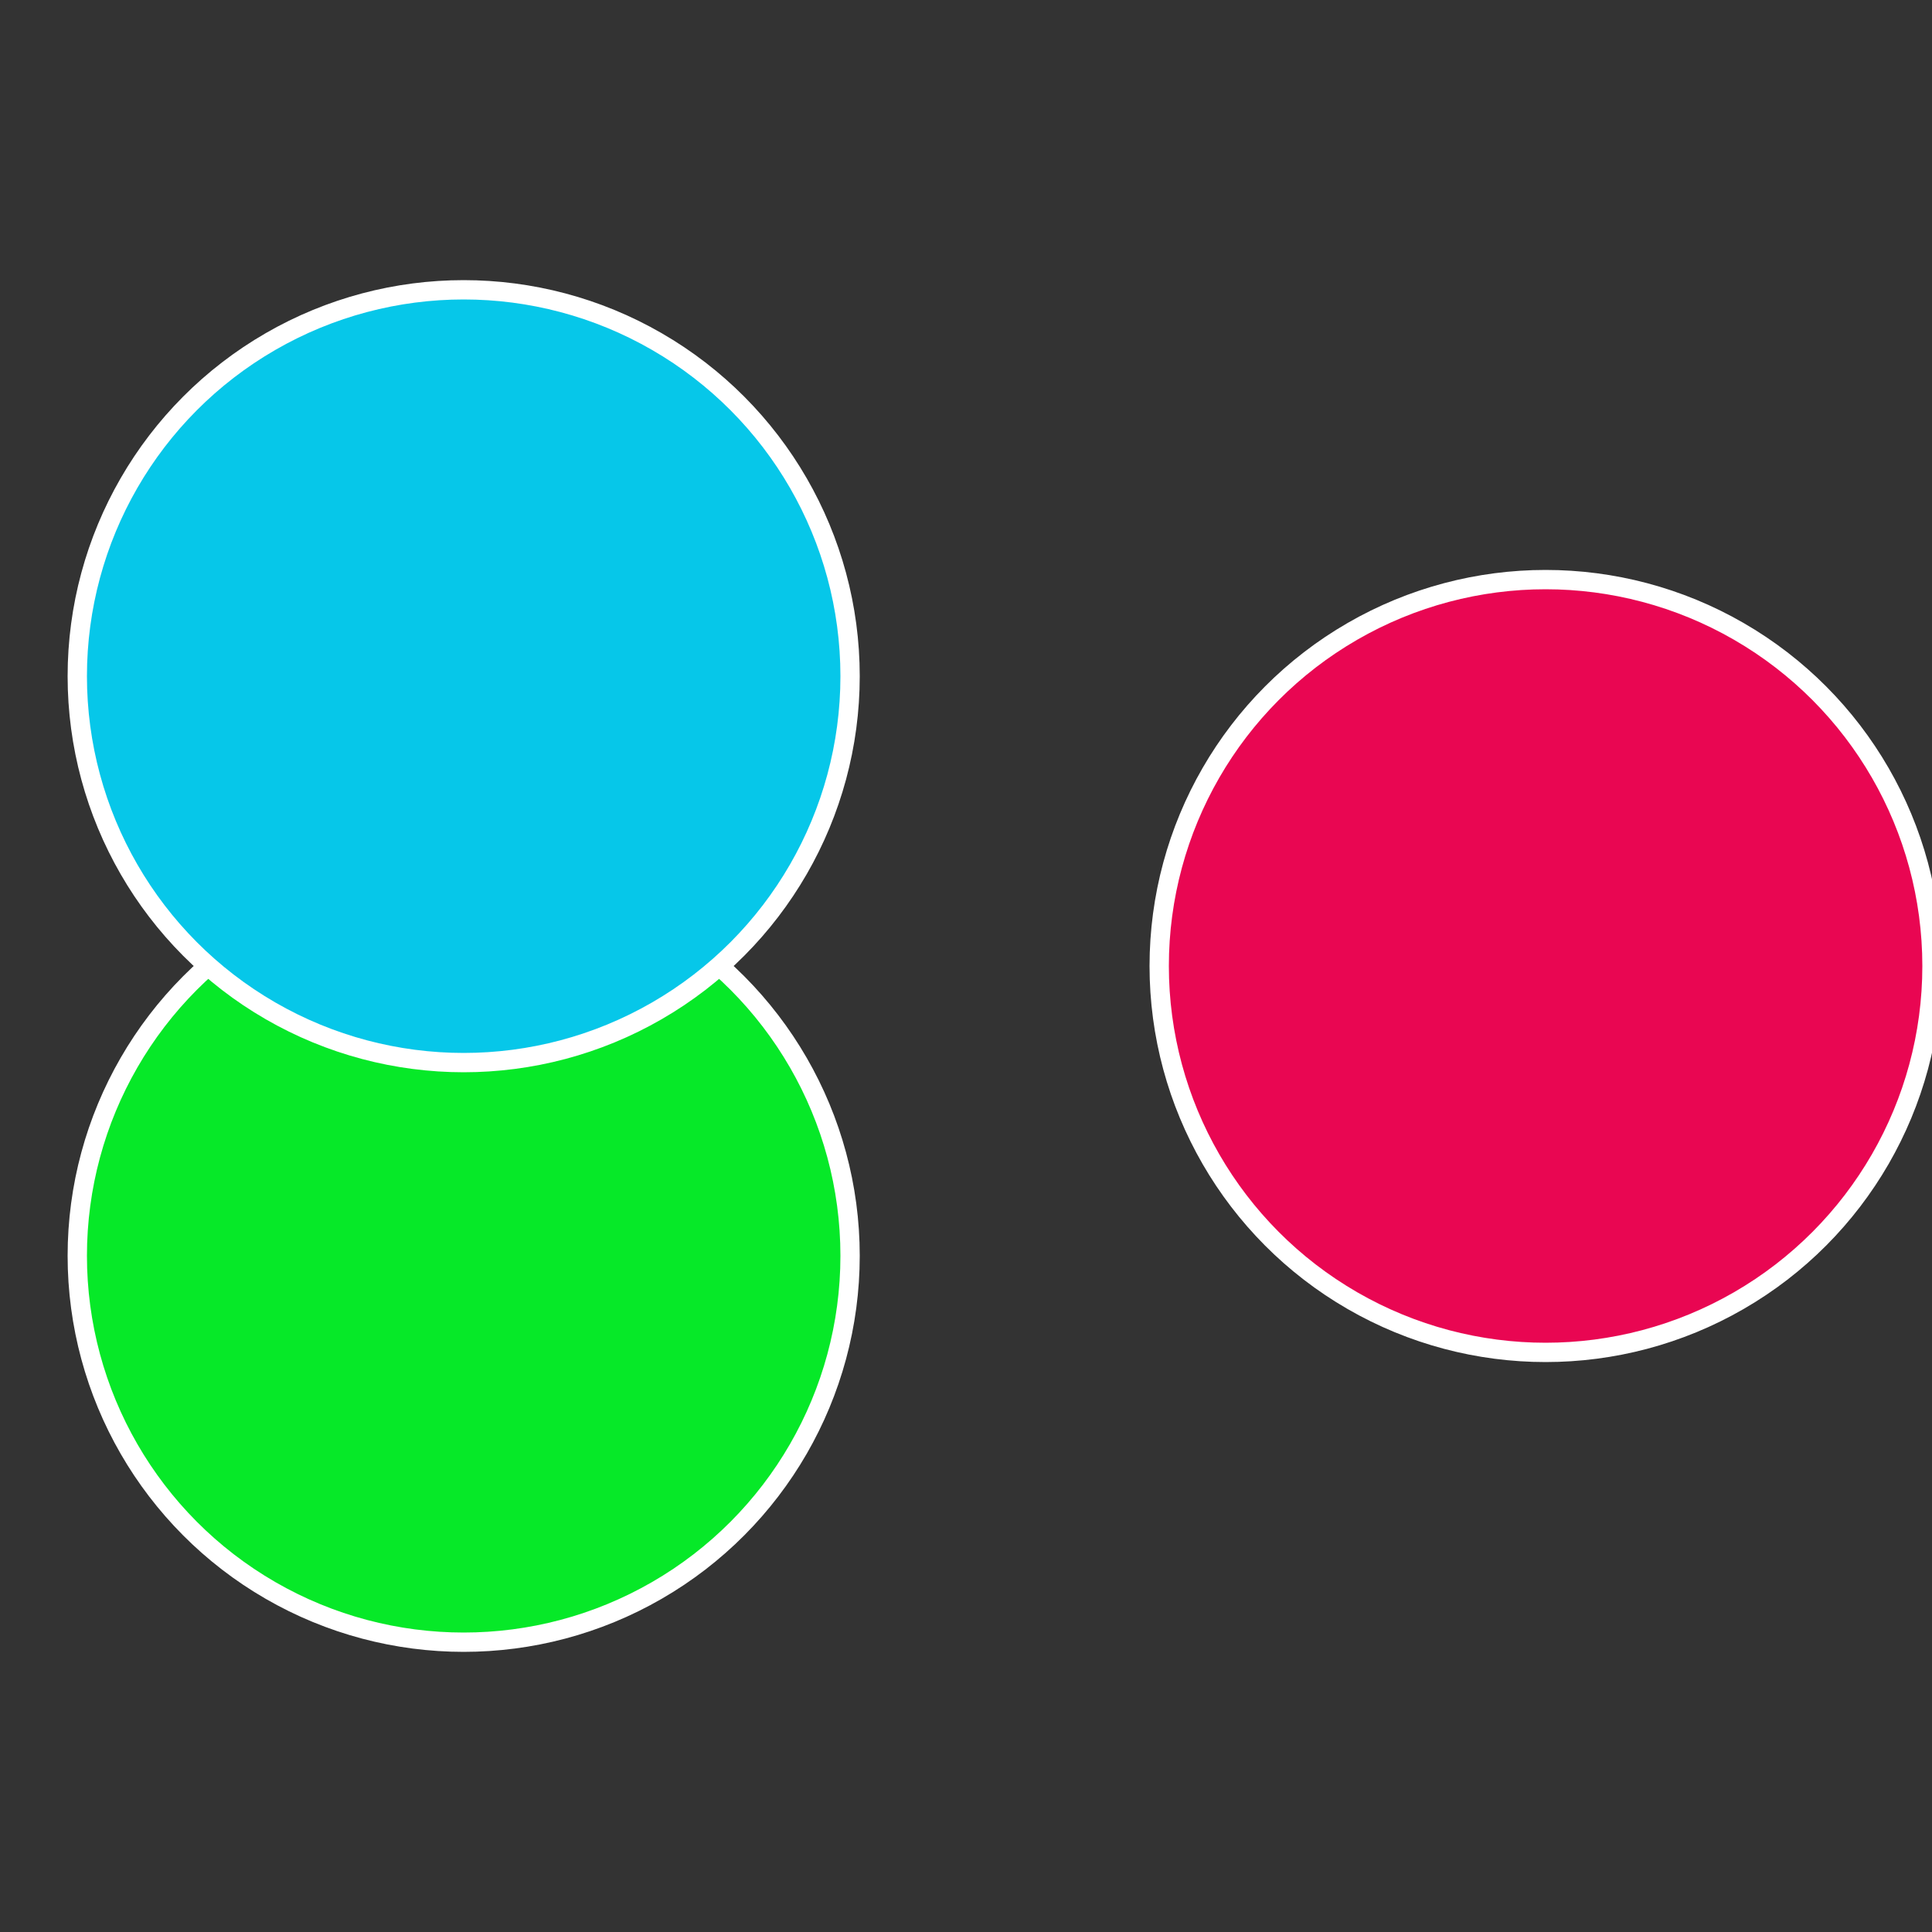
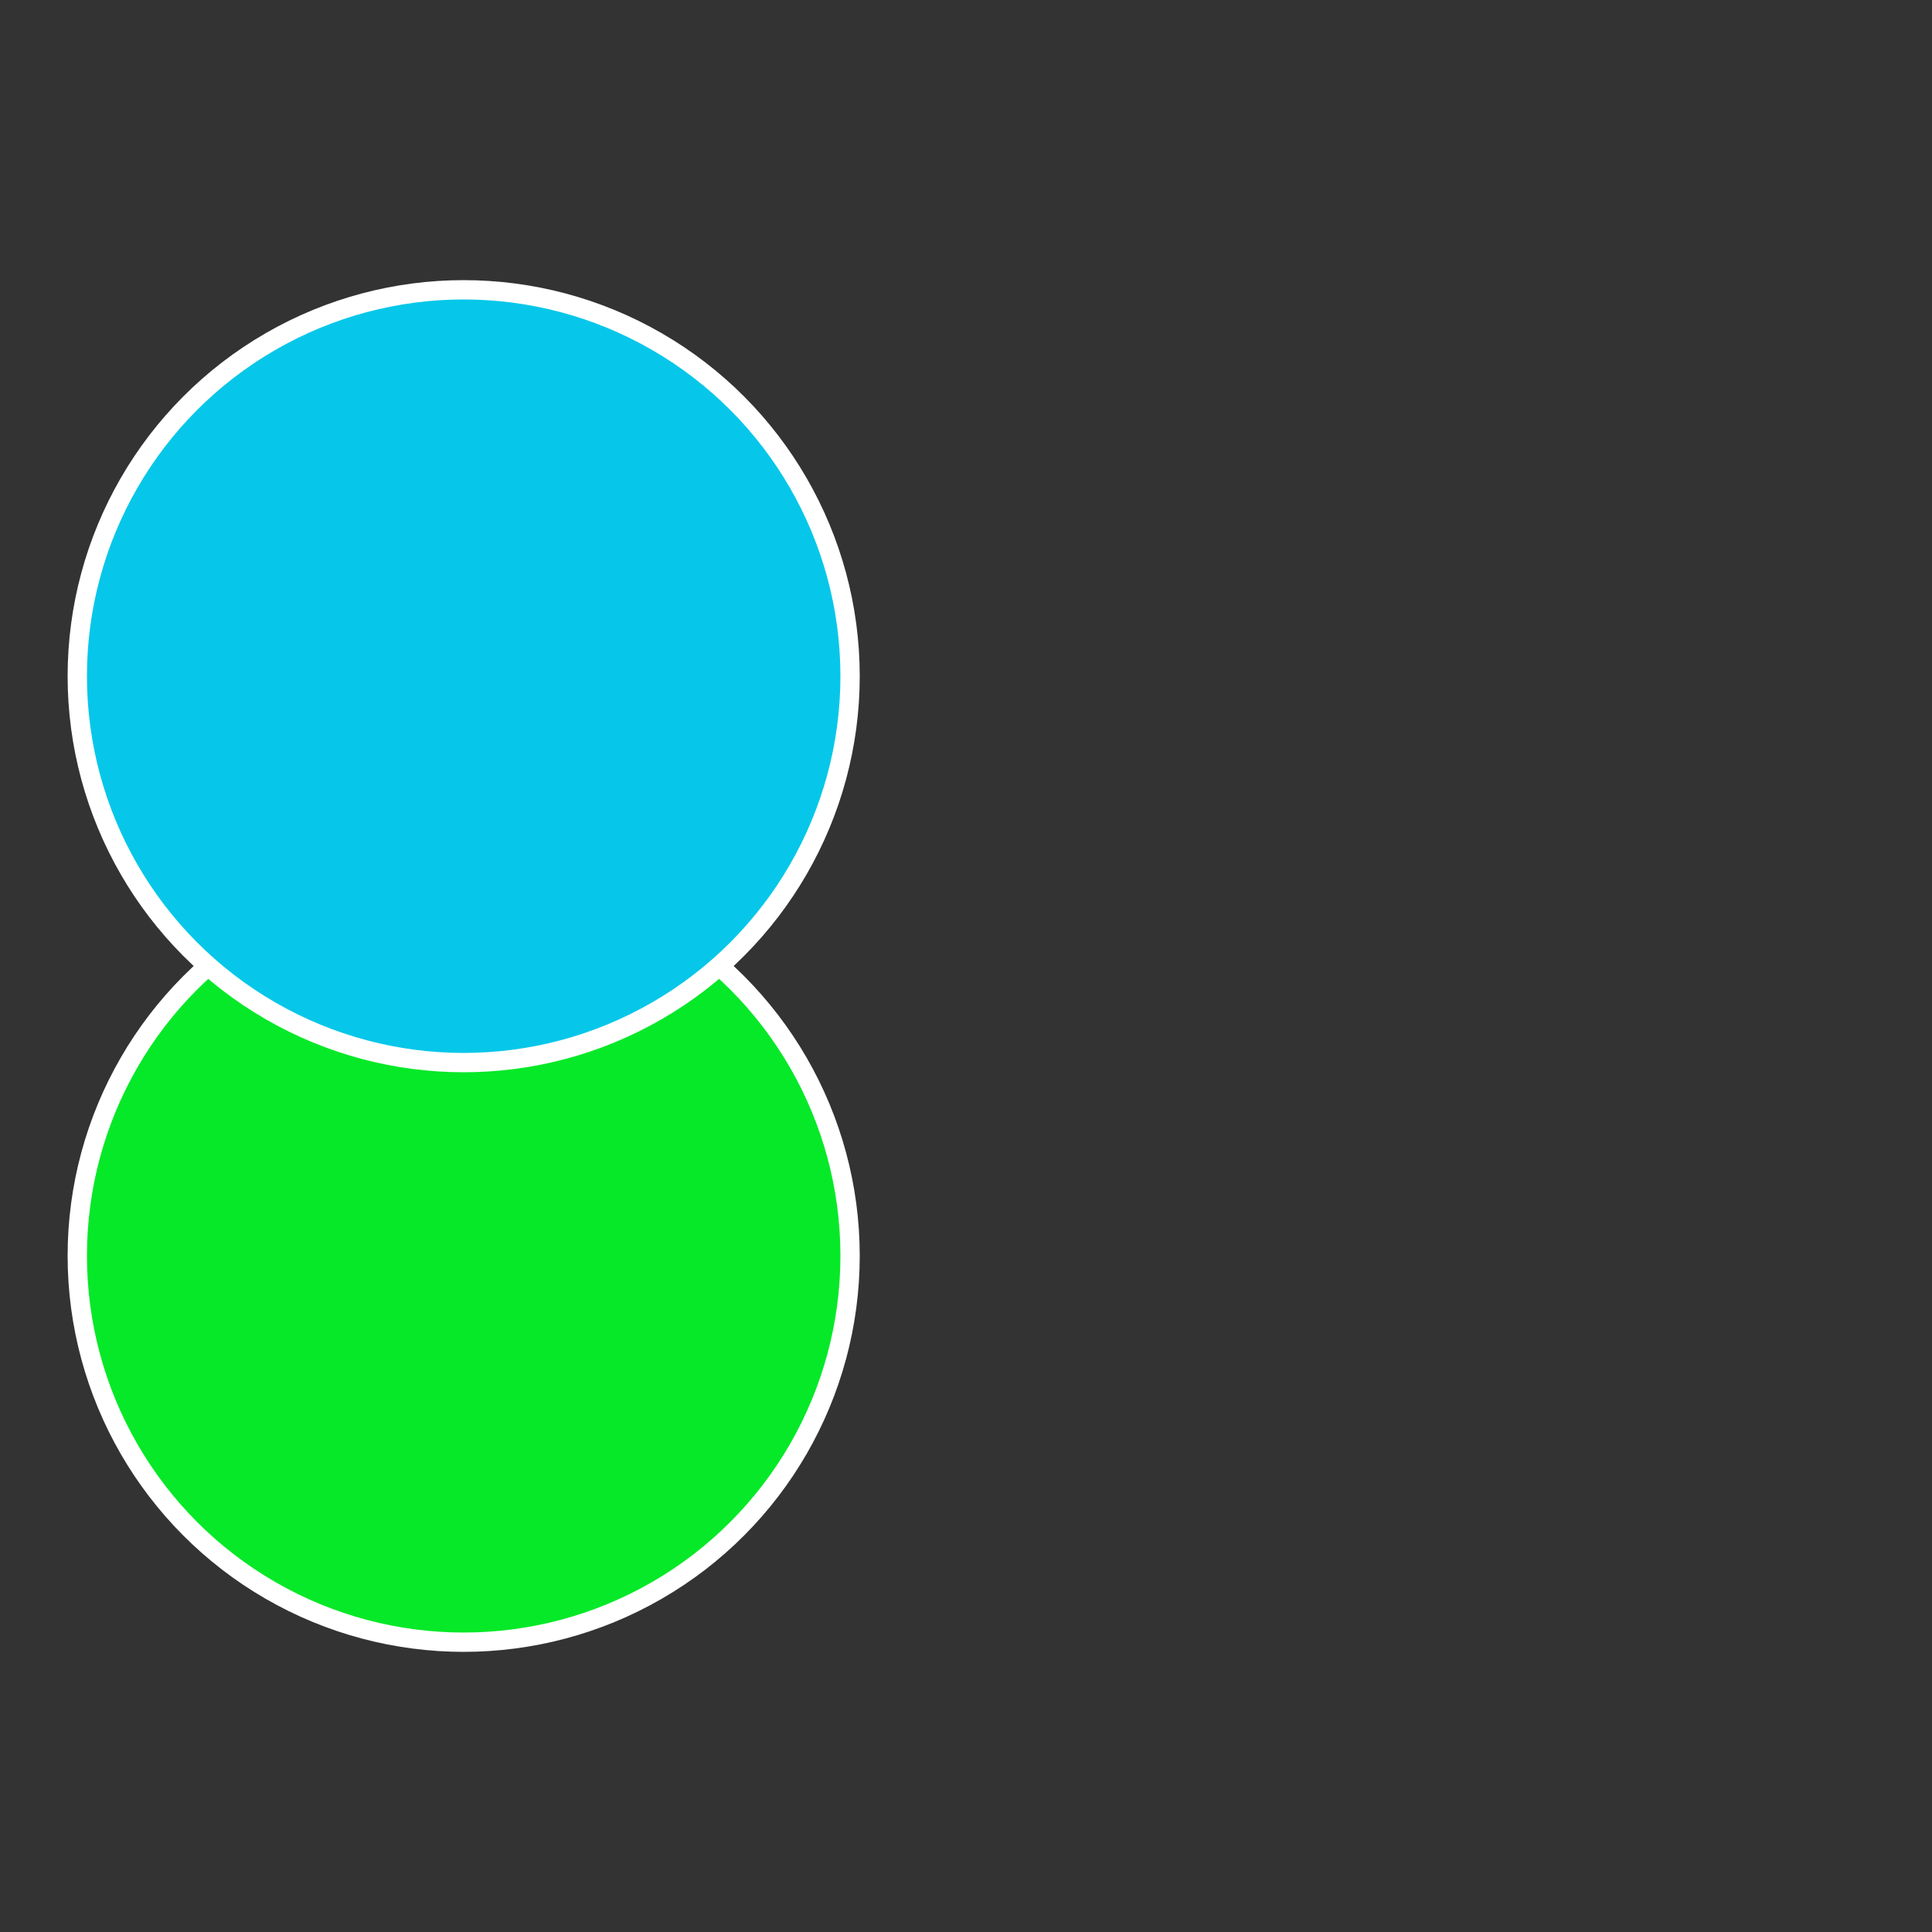
<svg xmlns="http://www.w3.org/2000/svg" width="500" height="500" viewBox="-1 -1 2 2">
  <rect x="-1" y="-1" width="2" height="2" fill="#333333" stroke="none" />
-   <circle cx="0.6" cy="0" r="0.4" fill="#e90652" stroke="#fff" stroke-width="1%" />
  <circle cx="-0.52" cy="0.3" r="0.4" fill="#06e928" stroke="#fff" stroke-width="1%" />
  <circle cx="-0.52" cy="-0.3" r="0.4" fill="#06c7e9" stroke="#fff" stroke-width="1%" />
</svg>